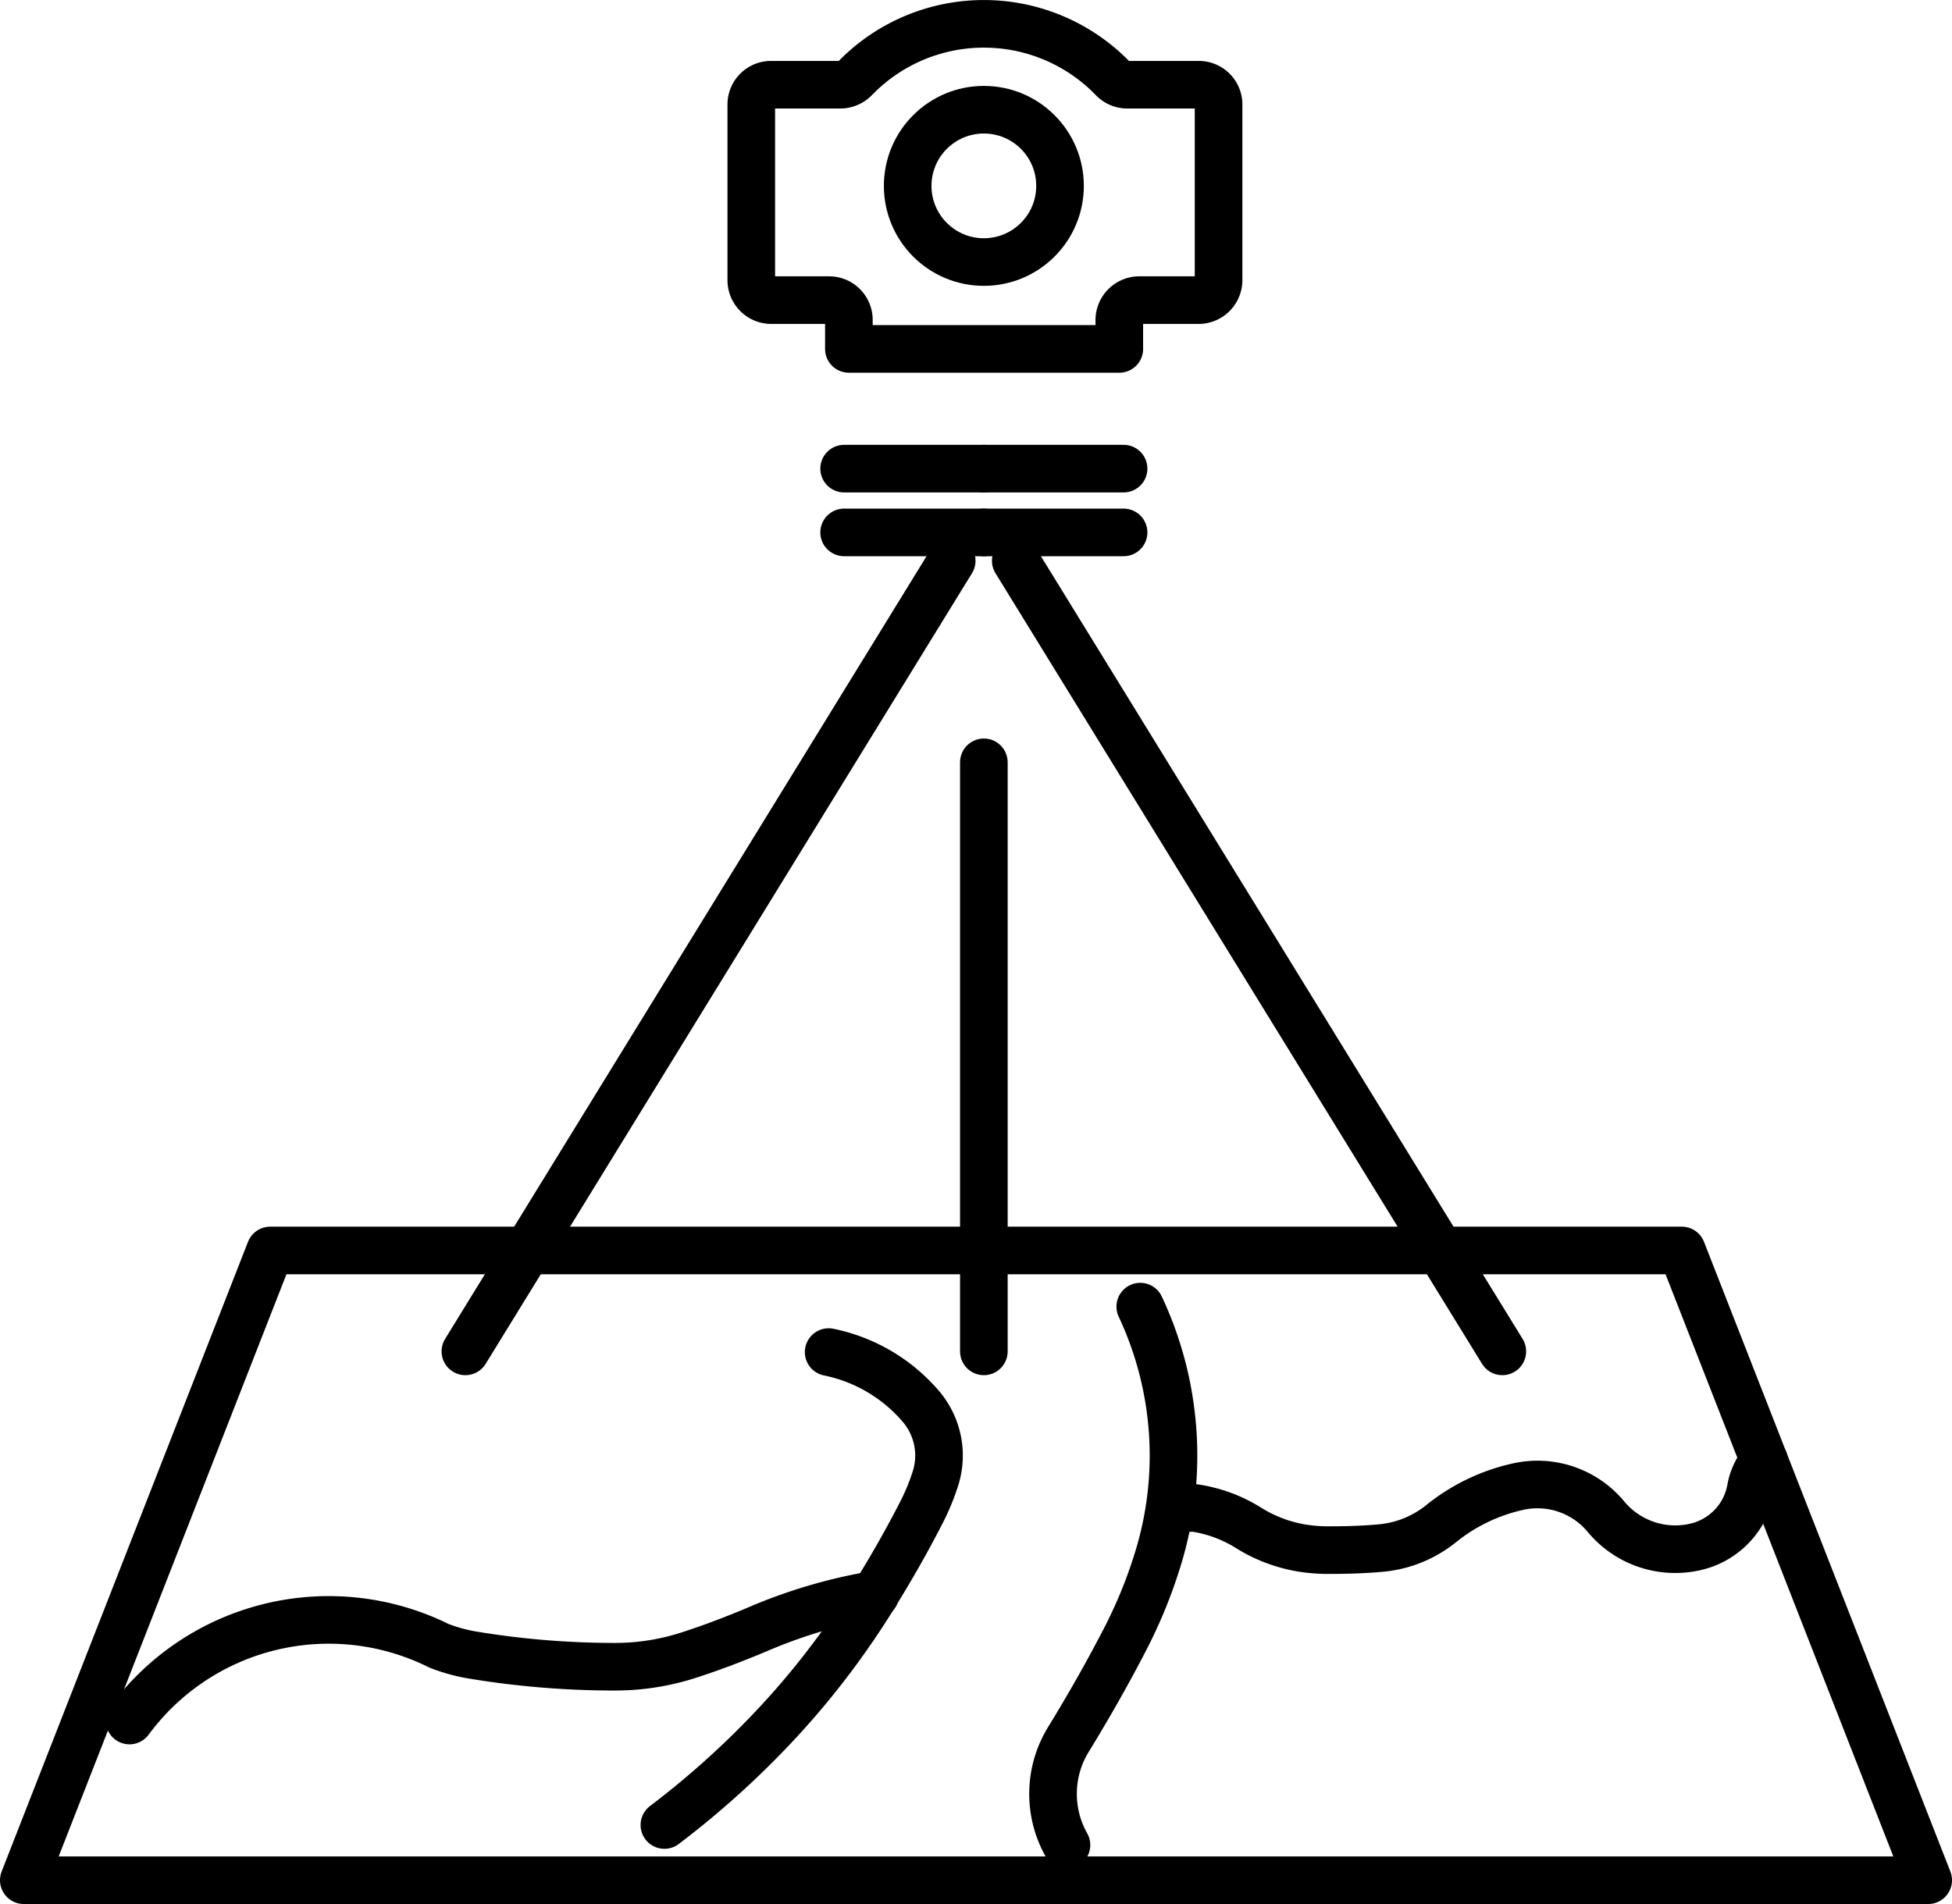
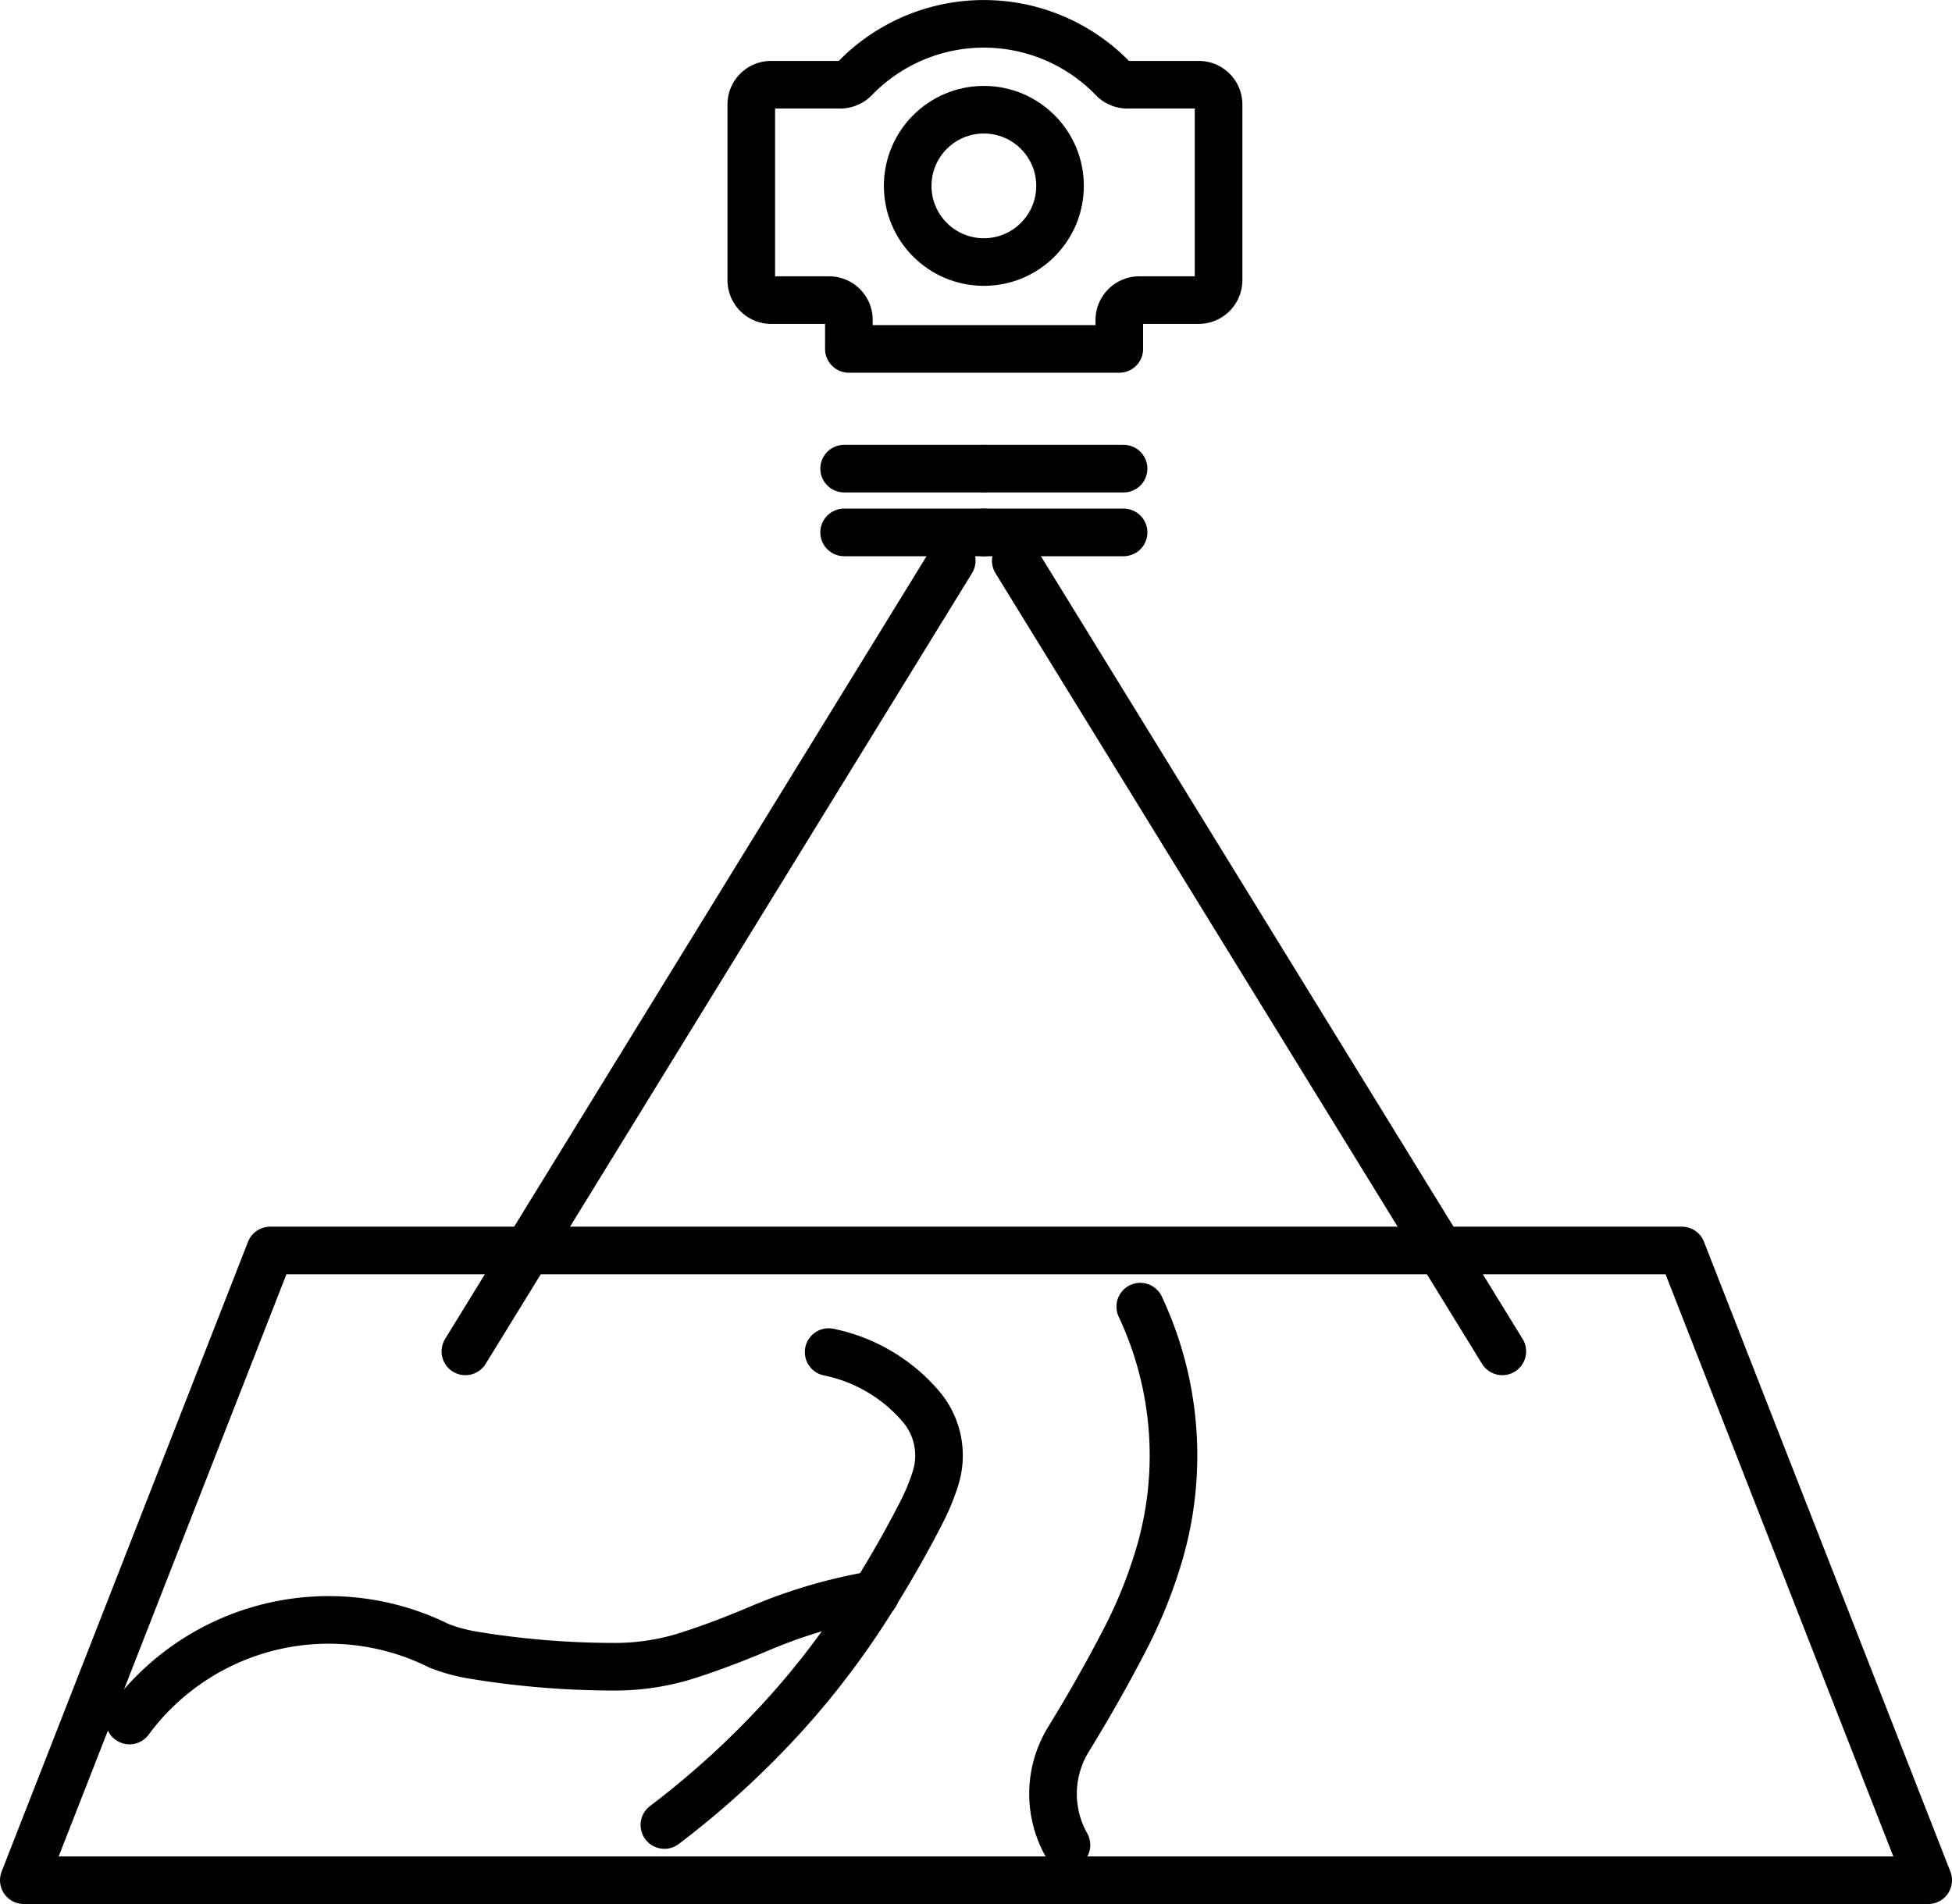
<svg xmlns="http://www.w3.org/2000/svg" viewBox="0 0 82 80">
  <defs>
    <style>.cls-1{fill:none;stroke:#000;stroke-linecap:round;stroke-linejoin:round;stroke-width:2px;}</style>
  </defs>
  <title>Asset 20</title>
  <g id="Layer_2" data-name="Layer 2">
    <g id="_0" data-name="0">
      <g id="POLYLINE">
        <path class="cls-1" d="M36.77,67a21.54,21.54,0,0,0-5,1.48c-.93.39-1.87.75-2.83,1.06a10.07,10.07,0,0,1-3.08.49,36.52,36.52,0,0,1-6-.49,7.12,7.12,0,0,1-1.42-.39,10.4,10.4,0,0,0-13,3.14" />
      </g>
      <g id="POLYLINE-2" data-name="POLYLINE">
-         <path class="cls-1" d="M74.11,61.38a2.45,2.45,0,0,0-.56,1.17A3.05,3.05,0,0,1,71.2,65a3.78,3.78,0,0,1-3.74-1.28,3.74,3.74,0,0,0-3.72-1.25,7.85,7.85,0,0,0-3.24,1.58,4.72,4.72,0,0,1-2.56,1c-.69.06-1.38.08-2.08.08a7.08,7.08,0,0,1-1.13-.08,6.13,6.13,0,0,1-2.29-.86,5.89,5.89,0,0,0-2.25-.83l-.18,0" />
-       </g>
+         </g>
      <g id="POLYLINE-3" data-name="POLYLINE">
        <path class="cls-1" d="M34.81,56.81a6.91,6.91,0,0,1,3.89,2.3,3.18,3.18,0,0,1,.6,3,9.19,9.19,0,0,1-.62,1.49c-.59,1.15-1.23,2.27-1.91,3.37a34.3,34.3,0,0,1-3.92,5.21,37,37,0,0,1-4.94,4.5" />
      </g>
      <g id="POLYLINE-4" data-name="POLYLINE">
        <path class="cls-1" d="M47.9,54.9a14.72,14.72,0,0,1,.71,10.7,20.25,20.25,0,0,1-1.38,3.34c-.72,1.39-1.5,2.76-2.32,4.1a4.37,4.37,0,0,0-.11,4.48" />
      </g>
      <g id="LWPOLYLINE">
        <line class="cls-1" x1="63.11" y1="56.78" x2="42.67" y2="23.56" />
      </g>
      <g id="LWPOLYLINE-2" data-name="LWPOLYLINE">
-         <line class="cls-1" x1="41.33" y1="32.03" x2="41.33" y2="56.78" />
-       </g>
+         </g>
      <g id="LWPOLYLINE-3" data-name="LWPOLYLINE">
        <line class="cls-1" x1="47.2" y1="19.69" x2="41.33" y2="19.69" />
      </g>
      <g id="LWPOLYLINE-4" data-name="LWPOLYLINE">
        <line class="cls-1" x1="47.2" y1="22.37" x2="41.33" y2="22.37" />
      </g>
      <g id="LWPOLYLINE-5" data-name="LWPOLYLINE">
        <path class="cls-1" d="M35.9,3.31l.19-.19a7.54,7.54,0,0,1,10.67.19.84.84,0,0,0,.6.25h3a.83.83,0,0,1,.83.83v7.38a.84.84,0,0,1-.83.84h-2.5a.84.84,0,0,0-.84.83v1.22H35.66V13.44a.83.83,0,0,0-.83-.83H32.39a.84.84,0,0,1-.83-.84V4.39a.83.83,0,0,1,.83-.83H35.3A.86.86,0,0,0,35.9,3.31Z" />
      </g>
      <g id="LWPOLYLINE-6" data-name="LWPOLYLINE">
        <circle class="cls-1" cx="41.33" cy="7.81" r="3.2" />
      </g>
      <g id="LWPOLYLINE-7" data-name="LWPOLYLINE">
        <line class="cls-1" x1="19.55" y1="56.78" x2="39.98" y2="23.56" />
      </g>
      <g id="LWPOLYLINE-8" data-name="LWPOLYLINE">
        <line class="cls-1" x1="35.46" y1="19.69" x2="41.33" y2="19.69" />
      </g>
      <g id="LWPOLYLINE-9" data-name="LWPOLYLINE">
        <line class="cls-1" x1="35.46" y1="22.37" x2="41.33" y2="22.37" />
      </g>
      <g id="LWPOLYLINE-10" data-name="LWPOLYLINE">
        <polygon class="cls-1" points="11.35 52.54 70.65 52.54 81 79 1 79 11.35 52.54" />
      </g>
    </g>
  </g>
</svg>